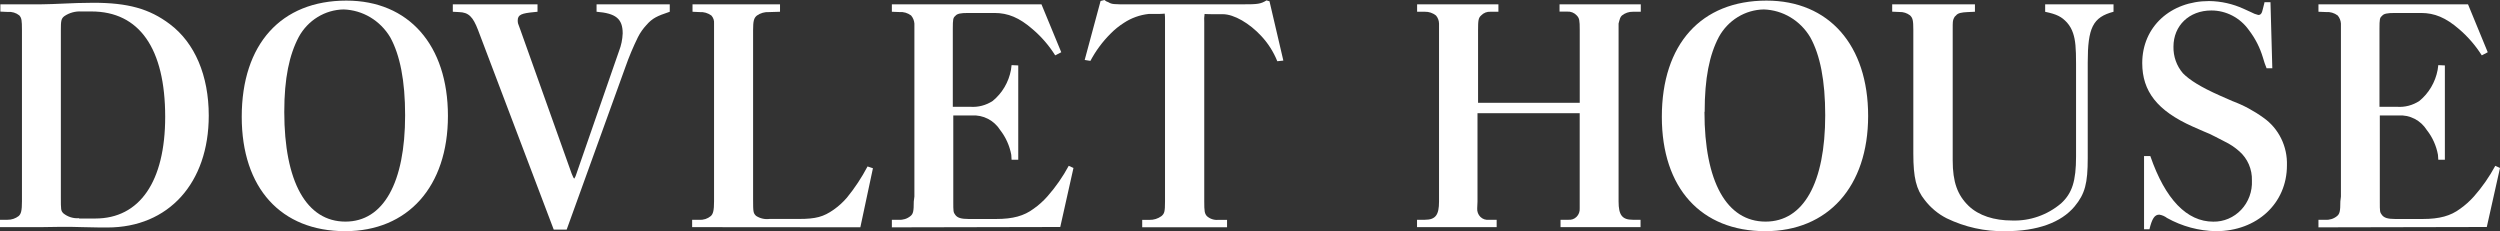
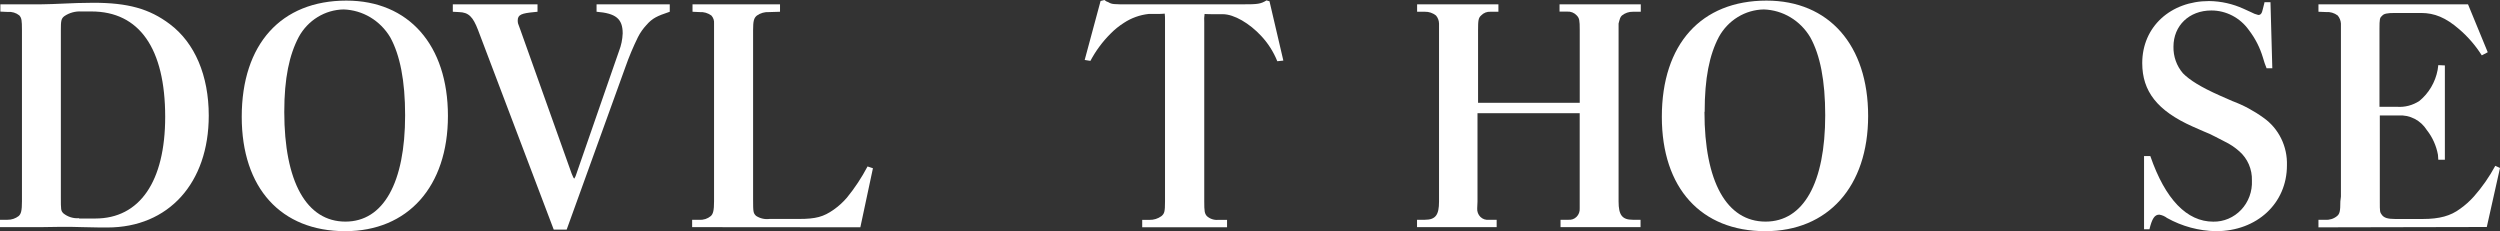
<svg xmlns="http://www.w3.org/2000/svg" width="173" height="16" viewBox="0 0 173 16" fill="none">
  <rect x="0" y="0" width="173" height="16" fill="#333333" stroke="none" />
  <path d="M5.475 15.121H6.598C9.669 15.121 11.431 12.555 11.431 8.085C11.431 3.359 9.646 0.793 6.326 0.793H5.619C5.211 0.771 4.806 0.882 4.463 1.111C4.23 1.283 4.211 1.431 4.211 2.123V13.628C4.211 14.526 4.211 14.574 4.381 14.759C4.691 15.011 5.082 15.132 5.475 15.097V15.121ZM0 15.718V15.208H0.524C0.8 15.212 1.069 15.122 1.29 14.952C1.46 14.803 1.519 14.567 1.519 13.939V2.076C1.519 1.401 1.496 1.242 1.333 1.063C1.109 0.886 0.828 0.801 0.547 0.827L0.026 0.803V0.3H2.456C2.701 0.3 3.078 0.3 3.618 0.28C5.046 0.213 5.835 0.192 6.46 0.192C8.844 0.192 10.337 0.601 11.751 1.668C13.49 2.974 14.446 5.239 14.446 8.001C14.446 12.663 11.663 15.742 7.433 15.742C7.105 15.742 6.565 15.742 5.73 15.718C5.252 15.698 4.748 15.698 4.175 15.698L2.826 15.718H0Z" fill="white" />
  <path d="M19.672 7.743C19.672 12.574 21.207 15.335 23.905 15.335C26.525 15.335 28.034 12.662 28.034 7.976C28.034 5.582 27.681 3.807 27 2.574C26.659 2.005 26.186 1.532 25.625 1.196C25.063 0.861 24.43 0.675 23.781 0.654C23.147 0.663 22.526 0.845 21.981 1.179C21.436 1.513 20.985 1.988 20.674 2.558C20.019 3.796 19.672 5.417 19.672 7.733V7.743ZM23.968 0.042C28.283 0.042 30.997 3.121 30.997 8.02C30.997 12.918 28.221 15.997 23.886 15.997C19.449 15.997 16.728 13.023 16.728 8.084C16.728 3.057 19.449 0.042 23.968 0.042Z" fill="white" />
  <path d="M31.335 0.813V0.3H37.196V0.813L36.967 0.837C36.118 0.918 35.827 1.006 35.827 1.411C35.825 1.484 35.832 1.557 35.85 1.627C35.85 1.647 35.909 1.796 36.014 2.076L39.56 12.018C39.645 12.237 39.704 12.356 39.746 12.356C39.809 12.25 39.858 12.137 39.891 12.018L42.51 4.47L42.837 3.531C42.989 3.142 43.074 2.728 43.09 2.309C43.09 1.296 42.611 0.918 41.282 0.813V0.3H46.347V0.813C45.453 1.114 45.146 1.259 44.73 1.735C44.498 1.983 44.302 2.264 44.147 2.569C43.816 3.242 43.525 3.935 43.276 4.645L39.213 15.89H38.319L33.08 2.076C32.726 1.154 32.425 0.857 31.77 0.837L31.331 0.813H31.335Z" fill="white" />
  <path d="M47.896 15.718V15.208H48.401C48.684 15.229 48.965 15.137 49.186 14.952C49.353 14.803 49.412 14.543 49.412 13.939V1.627C49.422 1.526 49.41 1.425 49.378 1.329C49.345 1.234 49.294 1.146 49.226 1.073C48.991 0.902 48.707 0.818 48.42 0.837L47.922 0.813V0.3H53.977V0.813L53.21 0.837C52.917 0.82 52.625 0.903 52.382 1.073C52.169 1.242 52.114 1.455 52.114 2.086V13.807C52.114 14.685 52.13 14.749 52.32 14.938C52.597 15.118 52.927 15.194 53.253 15.151H55.286C56.465 15.151 56.986 15.002 57.686 14.513C58.025 14.275 58.334 13.995 58.606 13.679C59.152 13.01 59.63 12.286 60.034 11.518L60.407 11.643L59.536 15.728L47.896 15.718Z" fill="white" />
-   <path d="M61.717 15.742V15.208H62.195C62.486 15.231 62.775 15.139 63.004 14.952C63.194 14.8 63.233 14.614 63.233 13.939L63.276 13.601V1.627C63.26 1.421 63.179 1.225 63.046 1.07C62.812 0.895 62.526 0.811 62.238 0.834L61.717 0.813V0.3H72.07L73.439 3.615L73.02 3.831C72.589 3.145 72.058 2.531 71.445 2.012C70.535 1.219 69.746 0.898 68.826 0.898H66.992C66.475 0.898 66.229 0.942 66.101 1.11C65.957 1.219 65.934 1.35 65.934 1.988V7.39H67.139C67.686 7.431 68.232 7.289 68.695 6.985C69.35 6.45 69.799 5.691 69.958 4.844L70.001 4.507L70.463 4.527V11.053H70.001L69.981 10.715C69.865 10.088 69.602 9.501 69.215 9.003C69.004 8.67 68.711 8.401 68.366 8.223C68.021 8.045 67.636 7.965 67.251 7.991H65.967V13.935C65.967 14.641 65.967 14.685 66.111 14.877C66.255 15.07 66.507 15.154 67.025 15.154H68.933C70.093 15.154 70.862 14.941 71.527 14.445C71.876 14.2 72.196 13.914 72.48 13.591C73.05 12.947 73.545 12.237 73.956 11.475L74.284 11.623L73.37 15.708L61.733 15.732L61.717 15.742Z" fill="white" />
  <path d="M75.06 4.149L76.16 0.068L76.428 0C76.505 0.072 76.597 0.124 76.697 0.152C76.946 0.3 77.047 0.3 78.085 0.3H85.943C87.043 0.3 87.23 0.28 87.643 0.027L87.849 0.088L88.808 4.193L88.389 4.237C88.127 3.586 87.748 2.991 87.273 2.485C86.48 1.627 85.406 0.982 84.614 0.982H83.854C83.527 0.982 83.376 0.966 83.357 0.966C83.327 1.156 83.32 1.35 83.334 1.543V13.946C83.334 14.621 83.357 14.776 83.52 14.959C83.626 15.052 83.749 15.123 83.882 15.167C84.014 15.211 84.154 15.227 84.293 15.215H84.912V15.725H79.041V15.215H79.542C79.837 15.223 80.126 15.133 80.367 14.959C80.577 14.783 80.619 14.658 80.619 13.946V1.391C80.623 1.241 80.617 1.091 80.6 0.942C80.557 0.942 80.41 0.966 80.184 0.966H79.48C78.874 1.033 78.291 1.243 77.777 1.58C77.44 1.793 77.128 2.046 76.847 2.333C76.294 2.884 75.825 3.518 75.456 4.213L75.06 4.149Z" fill="white" />
  <path d="M98.058 15.718V15.208H98.598C99.345 15.208 99.581 14.871 99.581 13.946V1.627C99.576 1.423 99.502 1.227 99.371 1.073C99.152 0.899 98.882 0.807 98.605 0.813H98.064V0.3H103.69V0.813H103.146C103.025 0.805 102.904 0.823 102.791 0.868C102.678 0.913 102.575 0.983 102.491 1.073C102.305 1.242 102.282 1.411 102.282 2.086V7.113H109.318V2.076C109.318 1.401 109.295 1.259 109.105 1.063C109.021 0.973 108.919 0.903 108.806 0.858C108.693 0.813 108.571 0.795 108.451 0.803H107.92V0.3H113.542V0.813H113.005C112.727 0.806 112.455 0.898 112.236 1.073C112.181 1.125 112.139 1.188 112.111 1.259C112.072 1.367 112.046 1.475 112.006 1.627V13.946C112.006 14.884 112.255 15.208 112.989 15.208H113.526V15.718H107.989V15.208H108.526C108.63 15.219 108.736 15.207 108.835 15.171C108.934 15.136 109.024 15.079 109.099 15.003C109.175 14.928 109.233 14.836 109.27 14.735C109.307 14.634 109.323 14.526 109.315 14.418V7.832H102.243V13.946L102.223 14.418C102.215 14.528 102.231 14.638 102.27 14.74C102.308 14.843 102.369 14.935 102.446 15.011C102.523 15.086 102.616 15.143 102.717 15.177C102.819 15.211 102.926 15.222 103.032 15.208H103.569V15.718H98.058Z" fill="white" />
  <path d="M117.949 7.743C117.949 12.574 119.482 15.335 122.18 15.335C124.799 15.335 126.305 12.662 126.305 7.976C126.305 5.582 125.955 3.807 125.267 2.574C124.928 2.005 124.457 1.531 123.897 1.196C123.336 0.86 122.703 0.674 122.055 0.654C121.421 0.664 120.8 0.845 120.255 1.179C119.709 1.513 119.257 1.988 118.945 2.558C118.29 3.796 117.963 5.417 117.963 7.733L117.949 7.743ZM122.242 0.042C126.558 0.042 129.275 3.121 129.275 8.02C129.275 12.918 126.492 15.997 122.16 15.997C117.72 15.997 114.999 13.023 114.999 8.084C114.999 3.057 117.72 0.042 122.242 0.042Z" fill="white" />
-   <path d="M130.939 0.813V0.3H136.666V0.813L136.142 0.837C135.749 0.857 135.487 0.898 135.356 1.07C135.29 1.117 135.238 1.182 135.208 1.259C135.127 1.435 135.127 1.499 135.127 2.076V11.103C135.127 12.595 135.454 13.497 136.227 14.246C136.931 14.921 137.992 15.259 139.233 15.259C140.466 15.303 141.674 14.882 142.628 14.074C143.394 13.368 143.663 12.531 143.663 10.823V4.409C143.663 3.339 143.623 2.785 143.456 2.295C143.368 2.025 143.227 1.777 143.041 1.566C142.667 1.158 142.337 0.986 141.525 0.817V0.3H146.256V0.813C144.825 1.195 144.471 1.904 144.471 4.341V10.951C144.471 12.683 144.285 13.412 143.561 14.287C142.628 15.401 140.988 15.998 138.768 15.998C137.364 16.026 135.974 15.719 134.704 15.104C134.114 14.803 133.596 14.371 133.188 13.838C132.605 13.112 132.402 12.298 132.402 10.63V2.076C132.402 1.401 132.36 1.242 132.173 1.063C131.963 0.902 131.705 0.82 131.443 0.83L130.929 0.807L130.939 0.813Z" fill="white" />
  <path d="M156.727 0.151H157.117L157.244 4.725H156.848C156.75 4.489 156.667 4.247 156.599 4C156.392 3.3 156.059 2.648 155.617 2.075C155.318 1.656 154.927 1.315 154.477 1.081C154.026 0.846 153.528 0.724 153.024 0.725C151.488 0.725 150.404 1.775 150.404 3.23C150.389 3.907 150.623 4.564 151.059 5.07C151.517 5.539 152.303 6.032 153.613 6.613L154.481 6.994C155.247 7.279 155.972 7.669 156.638 8.152C157.155 8.516 157.574 9.008 157.857 9.584C158.14 10.159 158.277 10.799 158.256 11.444C158.256 14.073 156.18 15.998 153.345 15.998C152.163 15.977 151.003 15.665 149.962 15.086C149.803 14.964 149.618 14.884 149.422 14.853C149.095 14.853 148.921 15.133 148.741 15.866H148.368V10.802H148.803C149.838 13.8 151.334 15.339 153.158 15.339C153.518 15.345 153.876 15.275 154.208 15.133C154.541 14.991 154.842 14.78 155.093 14.513C155.344 14.247 155.539 13.93 155.666 13.582C155.793 13.235 155.85 12.864 155.833 12.493C155.845 12.11 155.772 11.728 155.621 11.377C155.47 11.027 155.243 10.716 154.959 10.468C154.652 10.196 154.311 9.968 153.944 9.793L153.289 9.455C153.033 9.319 152.769 9.198 152.5 9.094L151.73 8.756C149.281 7.662 148.243 6.316 148.243 4.368C148.243 1.849 150.208 0.073 152.873 0.073C153.694 0.083 154.505 0.265 155.257 0.607L155.774 0.843C155.932 0.931 156.1 0.996 156.275 1.036C156.439 1.036 156.524 0.928 156.583 0.647L156.711 0.138L156.727 0.151Z" fill="white" />
  <path d="M160.437 15.742V15.208H160.915C161.206 15.231 161.495 15.139 161.723 14.952C161.907 14.8 161.953 14.614 161.953 13.939L161.992 13.601V1.627C161.978 1.421 161.899 1.225 161.766 1.07C161.532 0.895 161.245 0.811 160.957 0.834L160.437 0.813V0.3H170.787L172.152 3.615L171.739 3.831C171.306 3.147 170.775 2.534 170.164 2.012C169.251 1.219 168.462 0.898 167.545 0.898H165.718C165.201 0.898 164.948 0.942 164.827 1.11C164.68 1.219 164.66 1.35 164.66 1.988V7.39H165.865C166.413 7.432 166.958 7.289 167.421 6.985C168.075 6.449 168.523 5.69 168.684 4.844L168.73 4.507L169.185 4.527V11.053H168.73L168.707 10.715C168.593 10.087 168.329 9.499 167.938 9.003C167.728 8.669 167.435 8.399 167.089 8.221C166.744 8.043 166.359 7.964 165.973 7.991H164.683V13.935C164.683 14.641 164.683 14.685 164.831 14.877C164.978 15.07 165.224 15.154 165.741 15.154H167.653C168.812 15.154 169.582 14.941 170.246 14.445C170.594 14.198 170.914 13.912 171.199 13.591C171.768 12.947 172.262 12.236 172.673 11.475L173 11.623L172.086 15.708L160.45 15.732L160.437 15.742Z" fill="white" />
</svg>